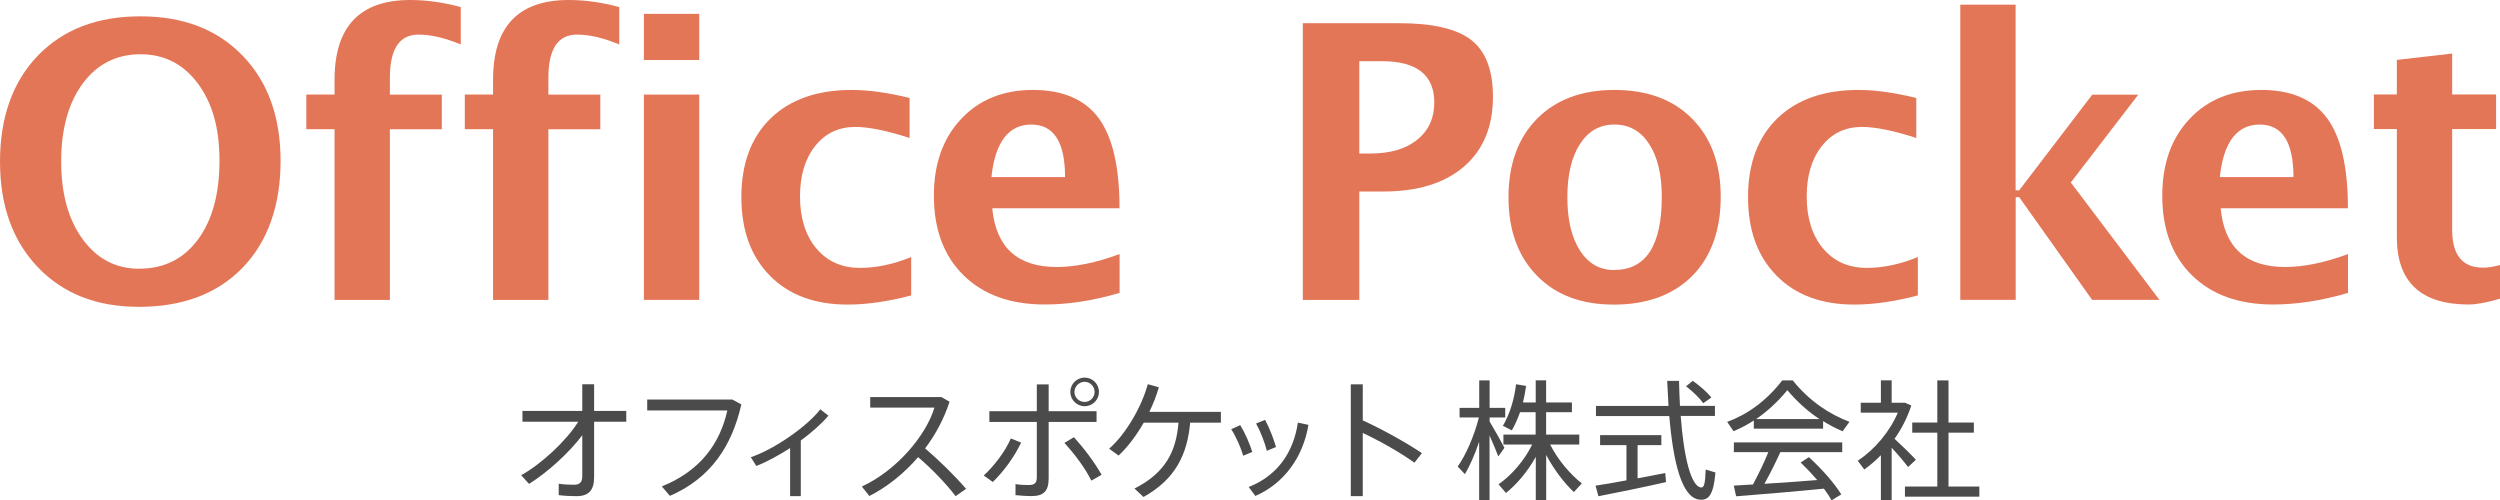
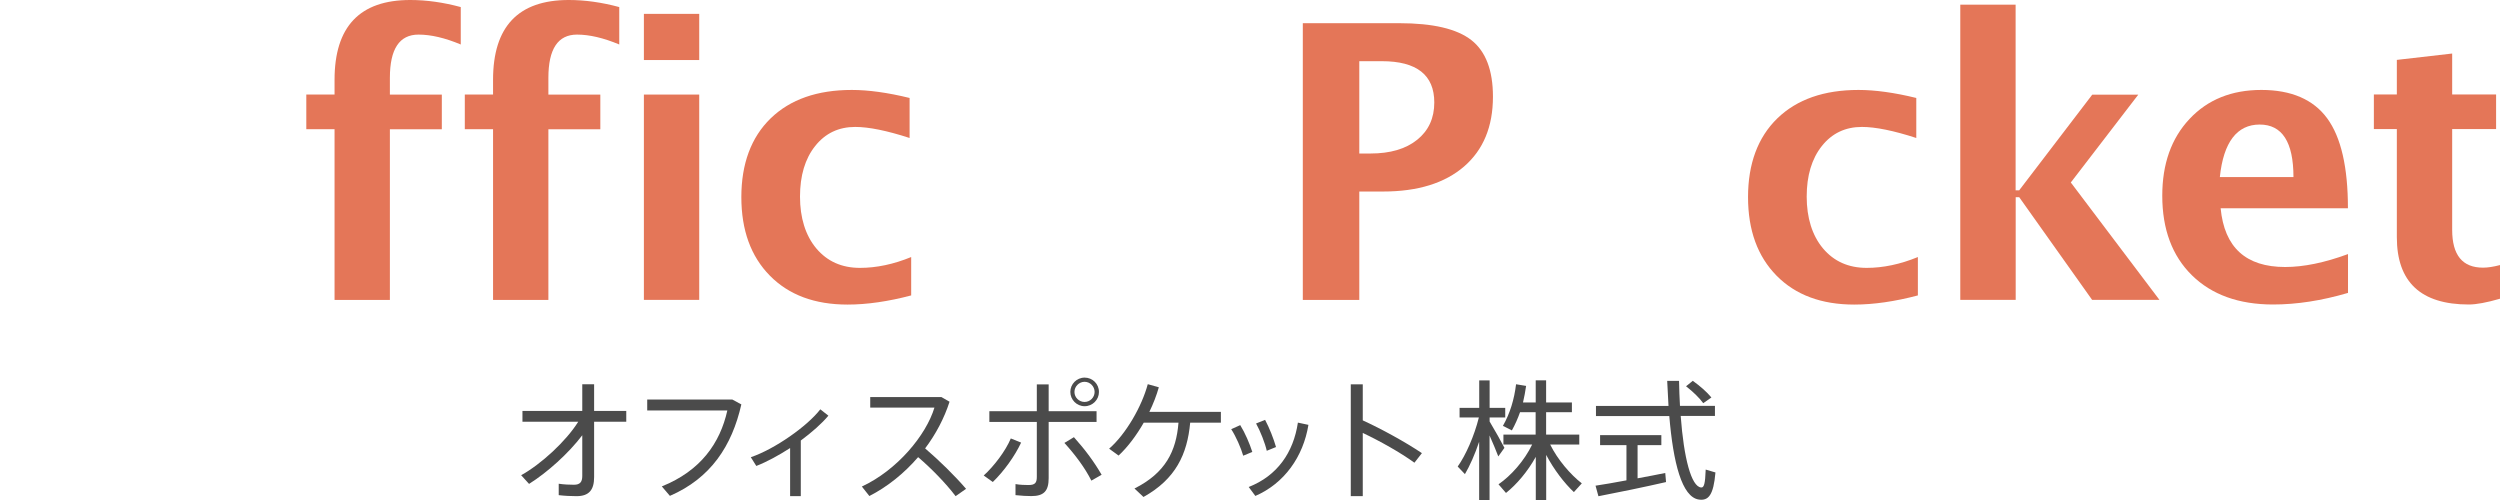
<svg xmlns="http://www.w3.org/2000/svg" id="_レイヤー_1" viewBox="0 0 346.06 69.24">
  <defs>
    <style>.cls-1{isolation:isolate;}.cls-2{fill:#4b4b4b;}.cls-2,.cls-3{stroke-width:0px;}.cls-3{fill:#e47658;}</style>
  </defs>
  <g class="cls-1">
    <g class="cls-1">
-       <path class="cls-3" d="m19.18,42.47c-5.81,0-10.46-1.83-13.95-5.49C1.74,33.32,0,28.45,0,22.36S1.75,11.31,5.25,7.69c3.5-3.62,8.23-5.43,14.18-5.43s10.63,1.81,14.14,5.43,5.27,8.49,5.27,14.6-1.76,11.17-5.27,14.78c-3.51,3.61-8.31,5.41-14.4,5.41Zm.1-5.28c3.42,0,6.12-1.34,8.11-4.02,1.99-2.68,2.99-6.32,2.99-10.91s-1-8.02-3-10.71c-2-2.69-4.65-4.04-7.94-4.04s-5.99,1.35-7.98,4.04c-1.99,2.69-2.99,6.29-2.99,10.79s.99,8.06,2.98,10.78c1.98,2.72,4.6,4.08,7.84,4.08Z" />
-     </g>
+       </g>
    <g class="cls-1">
      <path class="cls-3" d="m46.31,41.51v-23.63h-3.91v-4.79h3.91v-2.04c0-7.37,3.49-11.05,10.48-11.05,2.26,0,4.59.33,6.99.98v5.18c-2.17-.91-4.12-1.37-5.85-1.37-2.64,0-3.96,1.99-3.96,5.98v2.33h7.19v4.79h-7.19v23.63h-7.66Z" />
    </g>
    <g class="cls-1">
      <path class="cls-3" d="m68.25,41.51v-23.63h-3.91v-4.79h3.91v-2.04c0-7.37,3.49-11.05,10.48-11.05,2.26,0,4.59.33,6.99.98v5.18c-2.17-.91-4.12-1.37-5.85-1.37-2.64,0-3.96,1.99-3.96,5.98v2.33h7.19v4.79h-7.19v23.63h-7.66Z" />
    </g>
    <g class="cls-1">
      <path class="cls-3" d="m89.13,8.31V1.92h7.66v6.39h-7.66Zm0,33.2V13.09h7.66v28.42h-7.66Z" />
    </g>
    <g class="cls-1">
      <path class="cls-3" d="m126.14,40.89c-3.17.84-6.12,1.27-8.82,1.27-4.54,0-8.12-1.33-10.75-4-2.63-2.67-3.95-6.29-3.95-10.88s1.35-8.27,4.06-10.9c2.71-2.62,6.45-3.93,11.23-3.93,2.31,0,4.98.37,8,1.11v5.54c-3.14-1.02-5.65-1.53-7.53-1.53-2.29,0-4.14.88-5.54,2.64s-2.1,4.1-2.1,7.01.75,5.37,2.26,7.17c1.51,1.79,3.52,2.69,6.04,2.69,2.29,0,4.66-.5,7.09-1.5v5.3Z" />
    </g>
    <g class="cls-1">
-       <path class="cls-3" d="m154.96,40.55c-3.64,1.07-7.09,1.6-10.35,1.6-4.74,0-8.49-1.35-11.23-4.04s-4.11-6.37-4.11-11.02c0-4.4,1.25-7.94,3.77-10.62,2.51-2.68,5.83-4.02,9.95-4.02s7.19,1.31,9.11,3.93c1.92,2.62,2.87,6.77,2.87,12.45h-17.62c.52,5.42,3.49,8.13,8.93,8.13,2.57,0,5.47-.6,8.7-1.79v5.38Zm-17.73-16.04h10.2c0-4.85-1.56-7.27-4.68-7.27s-5.01,2.42-5.51,7.27Z" />
-     </g>
+       </g>
    <g class="cls-1">
      <path class="cls-3" d="m180.34,41.51V3.21h13.35c4.66,0,7.98.78,9.98,2.34,1.99,1.56,2.99,4.17,2.99,7.83,0,4.14-1.33,7.36-4,9.67-2.67,2.3-6.4,3.46-11.19,3.46h-3.31v15.01h-7.82Zm7.82-20.26h1.55c2.73,0,4.88-.63,6.46-1.9,1.58-1.27,2.37-2.99,2.37-5.16,0-3.81-2.42-5.72-7.27-5.72h-3.11v12.78Z" />
    </g>
    <g class="cls-1">
-       <path class="cls-3" d="m223.3,42.16c-4.43,0-7.96-1.34-10.57-4.02-2.61-2.68-3.92-6.29-3.92-10.83s1.32-8.21,3.95-10.87c2.63-2.66,6.21-3.99,10.73-3.99s8.12,1.33,10.75,3.99c2.63,2.66,3.95,6.26,3.95,10.82s-1.32,8.31-3.96,10.95-6.28,3.96-10.92,3.96Zm.13-4.79c4.4,0,6.6-3.37,6.6-10.12,0-3.09-.58-5.53-1.75-7.32-1.16-1.79-2.76-2.69-4.8-2.69s-3.61.9-4.77,2.69c-1.16,1.79-1.75,4.25-1.75,7.38s.58,5.54,1.73,7.35c1.16,1.81,2.73,2.72,4.74,2.72Z" />
-     </g>
+       </g>
    <g class="cls-1">
      <path class="cls-3" d="m265.49,40.89c-3.17.84-6.12,1.27-8.82,1.27-4.54,0-8.12-1.33-10.75-4-2.63-2.67-3.95-6.29-3.95-10.88s1.35-8.27,4.06-10.9c2.71-2.62,6.45-3.93,11.23-3.93,2.31,0,4.98.37,8,1.11v5.54c-3.14-1.02-5.65-1.53-7.53-1.53-2.29,0-4.14.88-5.54,2.64s-2.1,4.1-2.1,7.01.75,5.37,2.26,7.17c1.51,1.79,3.52,2.69,6.04,2.69,2.29,0,4.66-.5,7.09-1.5v5.3Z" />
    </g>
    <g class="cls-1">
      <path class="cls-3" d="m271.35,41.51V.65h7.66v25.7h.49l10.12-13.25h6.37l-9.34,12.16,12.27,16.25h-9.32l-10.09-14.21h-.49v14.21h-7.66Z" />
    </g>
    <g class="cls-1">
      <path class="cls-3" d="m325,40.55c-3.64,1.07-7.09,1.6-10.35,1.6-4.74,0-8.49-1.35-11.23-4.04s-4.11-6.37-4.11-11.02c0-4.4,1.25-7.94,3.77-10.62,2.51-2.68,5.83-4.02,9.95-4.02s7.19,1.31,9.11,3.93c1.92,2.62,2.87,6.77,2.87,12.45h-17.62c.52,5.42,3.49,8.13,8.93,8.13,2.57,0,5.47-.6,8.7-1.79v5.38Zm-17.73-16.04h10.2c0-4.85-1.56-7.27-4.68-7.27s-5.01,2.42-5.51,7.27Z" />
    </g>
    <g class="cls-1">
      <path class="cls-3" d="m346.06,41.35c-1.83.53-3.27.8-4.32.8-6.64,0-9.96-3.11-9.96-9.32v-14.96h-3.18v-4.79h3.18v-4.79l7.66-.88v5.67h6.08v4.79h-6.08v13.95c0,3.49,1.42,5.23,4.27,5.23.66,0,1.44-.12,2.35-.36v4.66Z" />
    </g>
  </g>
  <g class="cls-1">
    <g class="cls-1">
      <path class="cls-2" d="m73.24,66.99l-1.1-1.21c2.77-1.53,6.23-4.72,7.9-7.4h-7.72v-1.5h8.28v-3.69h1.64v3.69h4.45v1.5h-4.45v7.65c0,1.75-.67,2.65-2.43,2.65-.77,0-1.64-.04-2.47-.14v-1.58c.72.11,1.49.14,2.11.14.83,0,1.15-.38,1.15-1.21v-5.64c-1.91,2.52-4.84,5.15-7.36,6.73Z" />
    </g>
    <g class="cls-1">
      <path class="cls-2" d="m101.36,55.3l1.26.68c-1.3,5.74-4.23,10.21-9.89,12.66l-1.12-1.31c5.38-2.16,8.07-6,9.07-10.51h-11.09v-1.51h11.76Z" />
    </g>
    <g class="cls-1">
      <path class="cls-2" d="m110.85,68.68h-1.48v-6.66c-1.57,1.01-3.21,1.91-4.68,2.48l-.76-1.21c3.31-1.12,7.83-4.3,9.62-6.63l1.12.88c-.9,1.08-2.27,2.29-3.82,3.44v7.69Z" />
    </g>
    <g class="cls-1">
      <path class="cls-2" d="m133.72,67.67l-1.44,1.01c-1.35-1.78-3.39-3.87-5.19-5.4-1.94,2.25-4.27,4.12-6.75,5.38l-1.04-1.31c4.88-2.27,8.89-7.09,10.05-10.93h-8.89v-1.46h9.85l1.13.65c-.74,2.3-1.91,4.5-3.38,6.46,1.94,1.66,4.09,3.76,5.67,5.6Z" />
    </g>
    <g class="cls-1">
      <path class="cls-2" d="m141.35,61.26c-.88,1.89-2.41,4-3.92,5.46l-1.26-.9c1.42-1.28,3.04-3.42,3.75-5.13l1.44.58Zm10.44-2.85h-6.63v7.78c0,1.78-.67,2.48-2.39,2.48-.58,0-1.39-.04-2.2-.13v-1.53c.63.11,1.28.13,1.8.13.92,0,1.15-.32,1.15-1.13v-7.6h-6.57v-1.49h6.57v-3.71h1.64v3.71h6.63v1.49Zm-3.13,2.11c1.57,1.75,2.83,3.46,3.83,5.2l-1.42.81c-.88-1.76-2.2-3.53-3.73-5.22l1.31-.79Zm3.46-6.25c0,1.06-.88,1.96-1.98,1.96s-1.98-.9-1.98-1.98.88-1.98,1.98-1.98,1.98.88,1.98,1.98v.02Zm-3.39,0c0,.74.63,1.37,1.4,1.37s1.39-.63,1.39-1.39-.63-1.4-1.39-1.4-1.4.65-1.4,1.4v.02Z" />
    </g>
    <g class="cls-1">
      <path class="cls-2" d="m158.28,68.79l-1.24-1.17c4.3-2.16,5.78-5.17,6.09-9.11h-4.81c-1.01,1.76-2.21,3.37-3.48,4.55l-1.31-.95c2.34-2.03,4.54-5.89,5.35-8.93l1.53.43c-.32,1.13-.77,2.29-1.31,3.4h9.9v1.5h-4.25c-.4,4.36-2,7.8-6.46,10.28Z" />
    </g>
    <g class="cls-1">
      <path class="cls-2" d="m171.68,58.85c.67,1.08,1.31,2.58,1.67,3.71l-1.26.52c-.29-1.03-1.01-2.68-1.66-3.67l1.24-.56Zm9.44-.05c-.72,4.43-3.35,8.12-7.35,9.85l-.92-1.24c3.96-1.55,6.19-4.77,6.81-8.91l1.46.31Zm-6-.68c.59,1.1,1.19,2.63,1.51,3.76l-1.28.52c-.23-1.04-.9-2.75-1.48-3.78l1.24-.5Z" />
    </g>
    <g class="cls-1">
      <path class="cls-2" d="m196.83,62.72l-1.04,1.33c-1.93-1.4-4.79-3.01-7.15-4.12v8.75h-1.66v-15.48h1.66v4.99c2.56,1.17,5.89,2.99,8.19,4.54Z" />
    </g>
    <g class="cls-1">
      <path class="cls-2" d="m202.79,65.64l-1.01-1.06c1.12-1.57,2.3-4.25,2.93-6.79h-2.67v-1.33h2.72v-3.8h1.44v3.8h2.16v1.33h-2.16v.56c.76,1.26,1.58,2.74,2.05,3.64l-.85,1.19c-.29-.76-.74-1.85-1.21-2.9v8.95h-1.44v-8.08c-.58,1.73-1.3,3.35-1.98,4.5Zm5.67,2.59l-1.03-1.19c1.73-1.19,3.58-3.26,4.66-5.51h-3.98v-1.37h4.46v-3.1h-2.16c-.31.88-.68,1.71-1.13,2.52l-1.24-.63c.99-1.73,1.57-3.69,1.82-5.76l1.39.23c-.11.77-.25,1.53-.43,2.29h1.76v-3.06h1.44v3.06h3.57v1.35h-3.57v3.1h4.59v1.37h-4.03c1.04,2.11,2.81,4.16,4.38,5.38l-1.1,1.21c-1.33-1.26-2.77-3.13-3.83-5.15v6.25h-1.44v-5.98c-1.12,2.02-2.65,3.82-4.12,4.99Z" />
    </g>
    <g class="cls-1">
      <path class="cls-2" d="m225.14,66.5v-4.88h-3.65v-1.39h8.48v1.39h-3.29v4.59c1.39-.25,2.75-.52,3.83-.74l.11,1.26c-2.72.63-6.99,1.51-9.36,1.96l-.4-1.46c1.08-.16,2.65-.43,4.29-.74Zm5.82-10.32c-.07-1.12-.13-2.27-.18-3.46h1.64c.02,1.21.07,2.36.13,3.46h4.84v1.4h-4.74c.43,5.82,1.46,9.79,2.83,9.9.4.04.56-.52.63-2.48l1.35.4c-.27,3.15-.97,3.94-2.3,3.75-2.34-.34-3.55-5.08-4.09-11.56h-10.15v-1.4h10.05Zm3.37-3.46c1.1.79,1.94,1.55,2.57,2.3l-1.13.79c-.56-.76-1.37-1.55-2.38-2.34l.94-.76Z" />
    </g>
    <g class="cls-1">
-       <path class="cls-2" d="m252.35,59.34h-9.58v-1.13c-.92.59-1.85,1.08-2.81,1.48l-.88-1.3c2.7-.96,5.4-2.85,7.62-5.73h1.46c2.32,2.88,5.08,4.68,7.85,5.73l-.95,1.31c-.92-.4-1.82-.85-2.7-1.41v1.04Zm-9.69,7.71c.81-1.51,1.6-3.17,2.12-4.46h-4.77v-1.35h15v1.35h-8.57c-.58,1.28-1.35,2.86-2.2,4.38,2.43-.16,5.13-.34,7.31-.52-.68-.79-1.44-1.6-2.3-2.43l1.15-.74c1.96,1.82,3.46,3.55,4.48,5.15l-1.35.83c-.29-.54-.65-1.08-1.06-1.62-3.58.36-9.07.83-12.15,1.06l-.32-1.48c.74-.04,1.64-.09,2.67-.16Zm9.2-9.04c-1.53-1.01-3.01-2.3-4.45-4-1.37,1.67-2.83,2.97-4.32,4h8.77Z" />
-     </g>
+       </g>
    <g class="cls-1">
-       <path class="cls-2" d="m261.85,69.22h-1.49v-6.21c-.72.74-1.5,1.4-2.3,1.98l-.9-1.21c2.36-1.57,4.43-4.03,5.54-6.66h-5.13v-1.37h2.79v-3.1h1.49v3.1h1.84l.88.38c-.52,1.6-1.31,3.19-2.32,4.61,1.1,1.01,2.27,2.16,2.95,2.9l-1.08,1.01c-.54-.72-1.39-1.73-2.27-2.67v7.24Zm6.32-1.87v-7.46h-3.47v-1.4h3.47v-5.83h1.55v5.83h3.51v1.4h-3.51v7.46h4.27v1.4h-10.3v-1.4h4.48Z" />
-     </g>
+       </g>
  </g>
</svg>